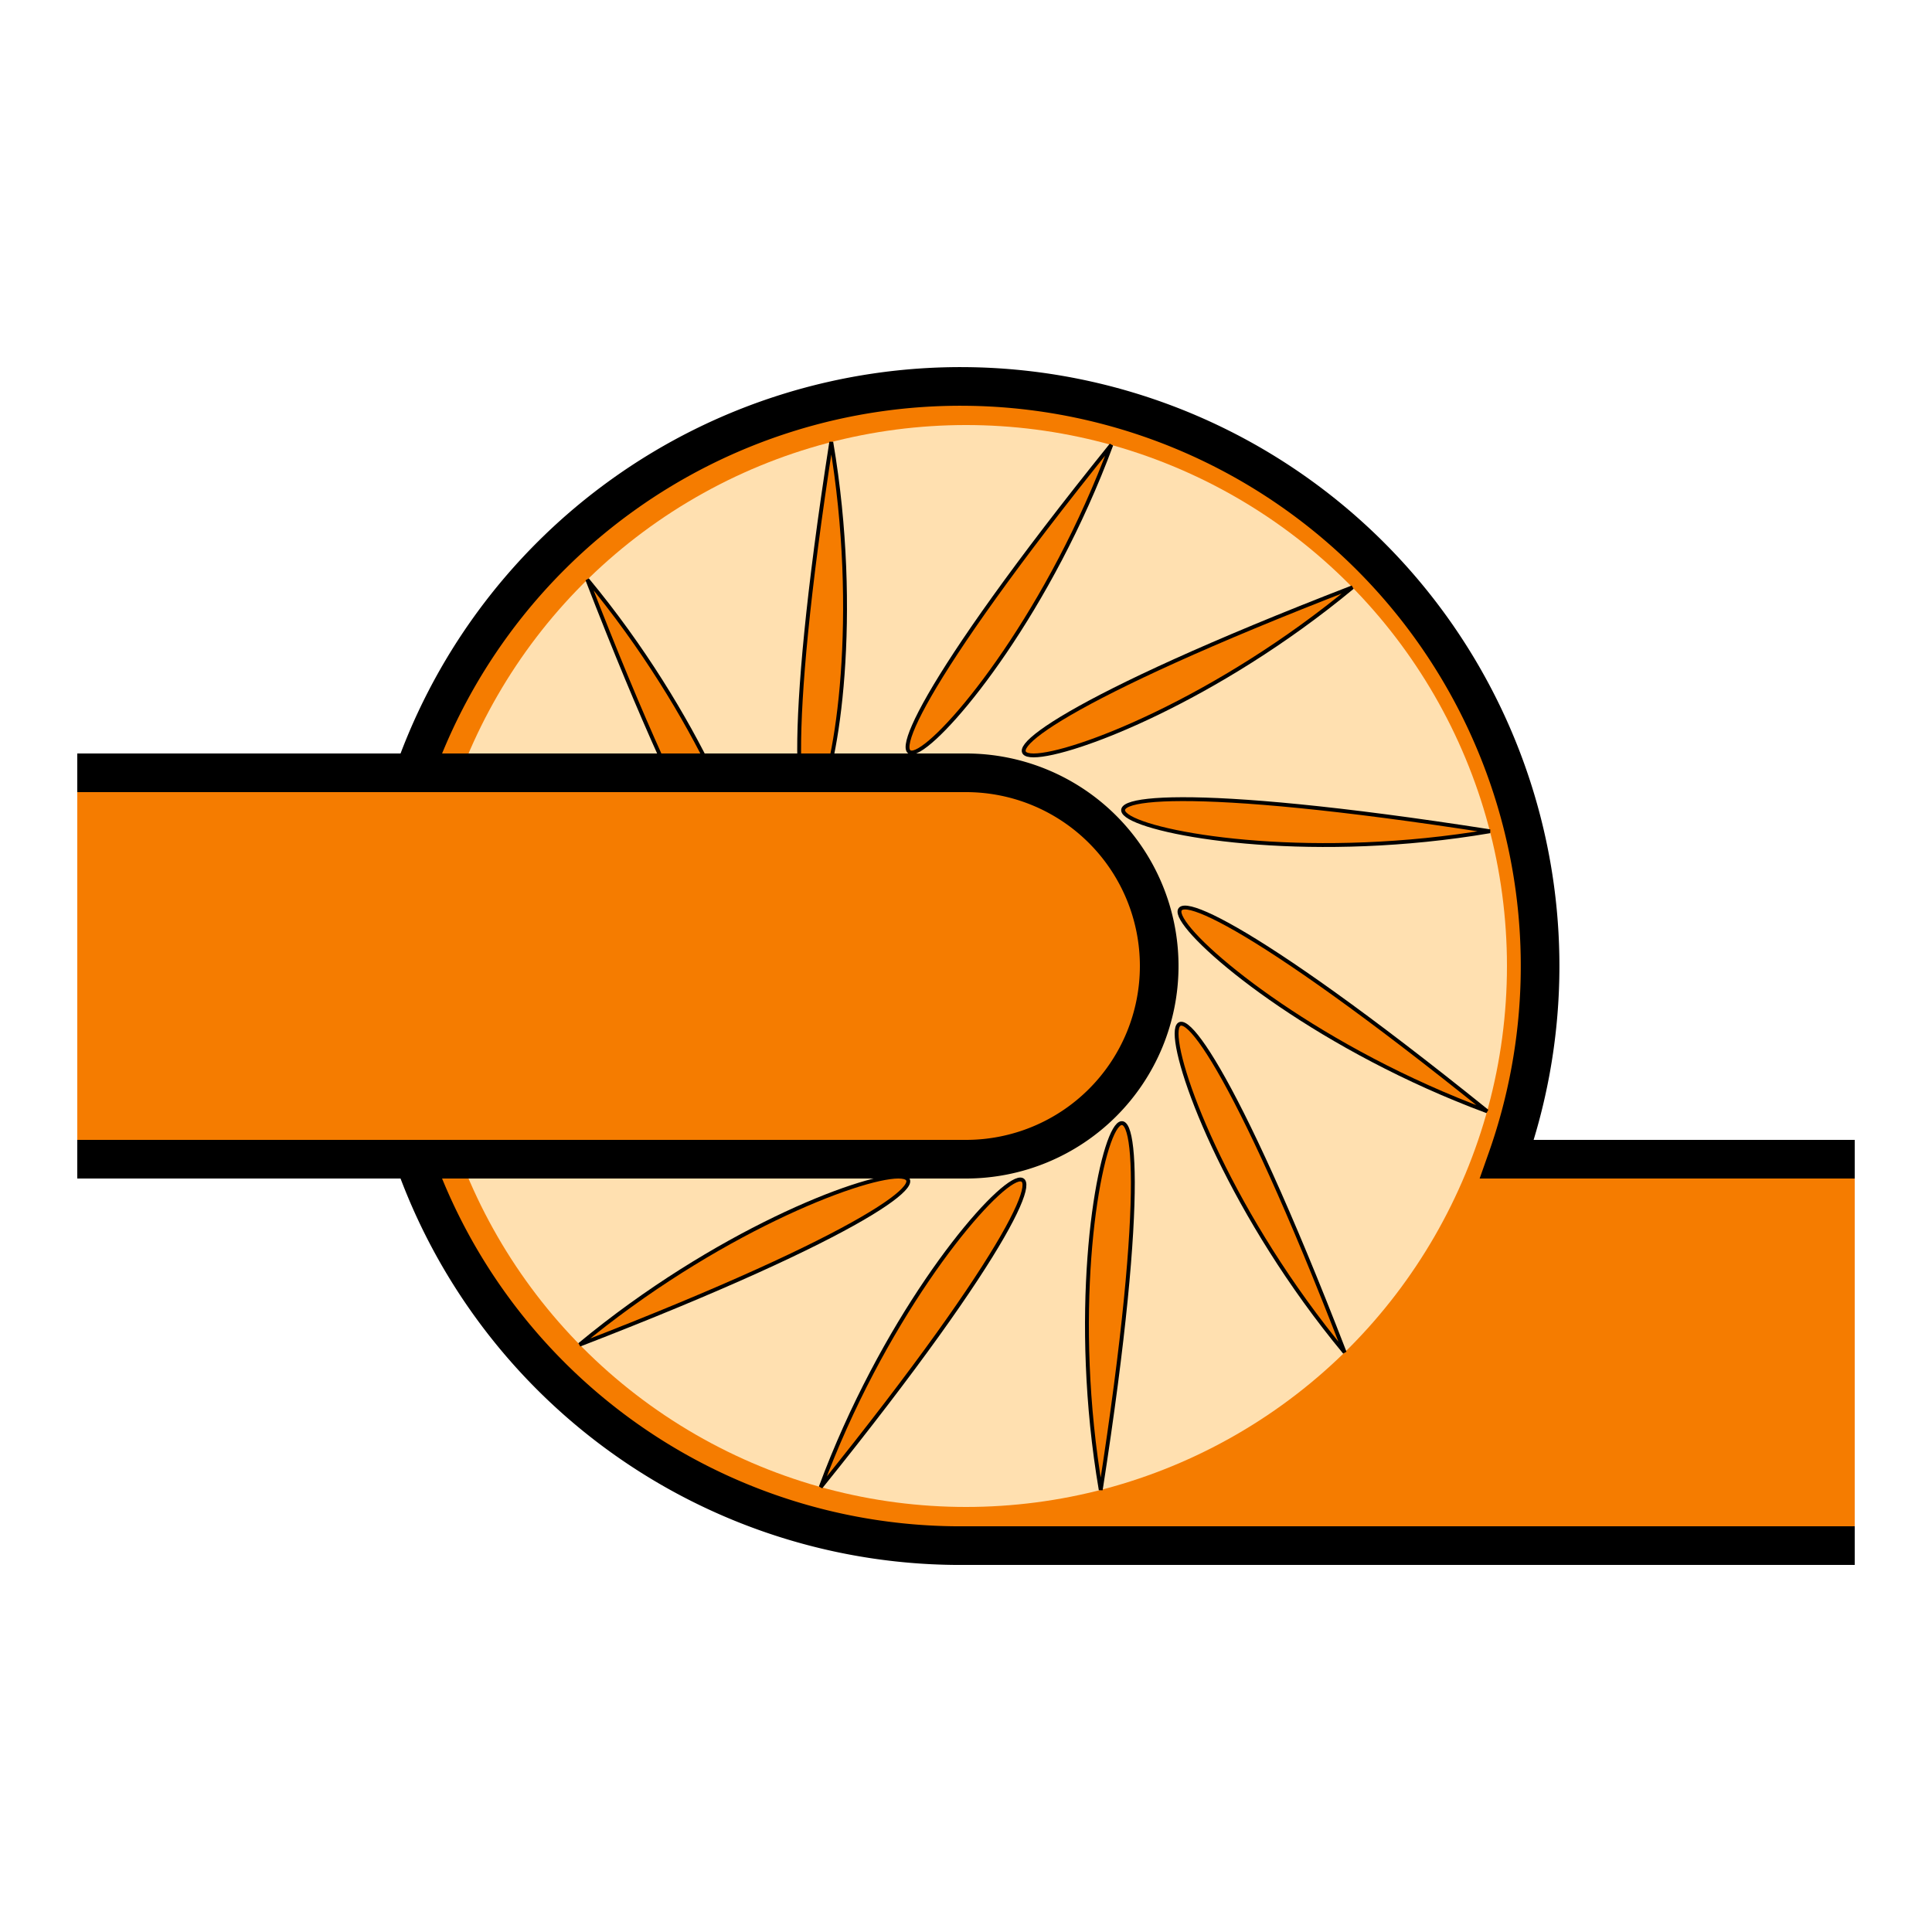
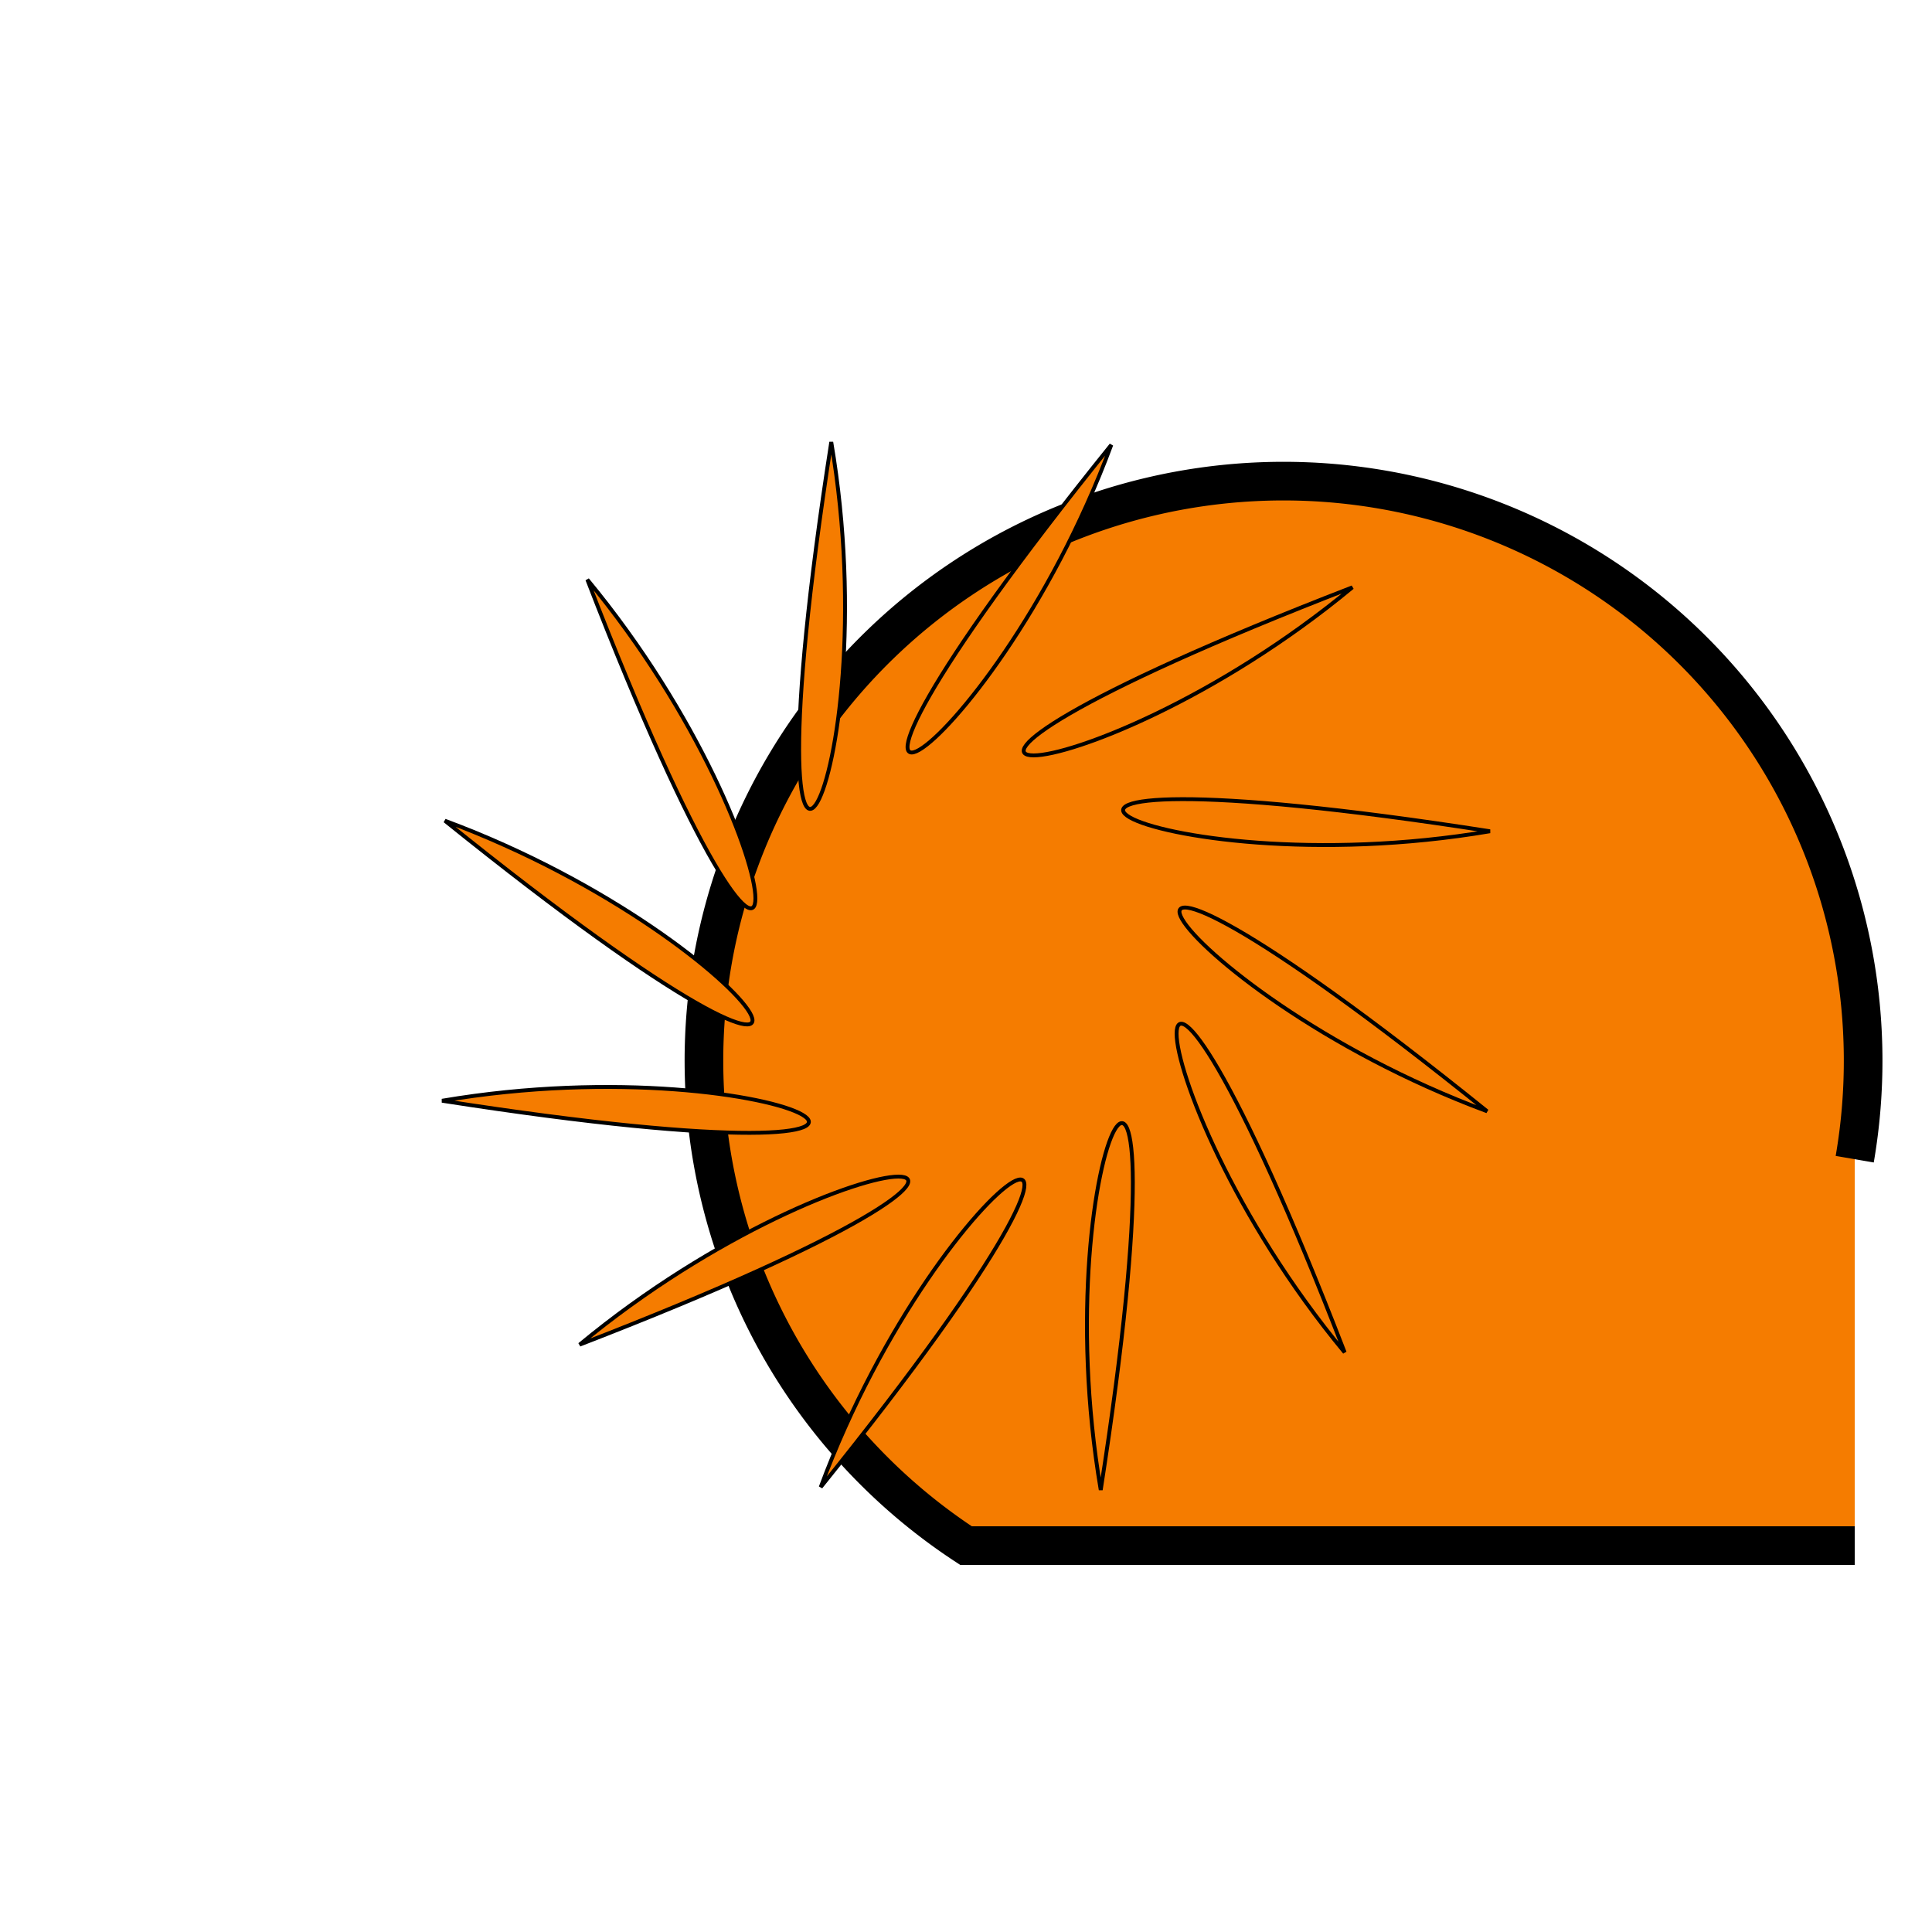
<svg xmlns="http://www.w3.org/2000/svg" xmlns:xlink="http://www.w3.org/1999/xlink" width="50px" height="50px" viewBox="0 0 50 50">
  <defs>
    <g id="vane" style="stroke:black; stroke-width:0.1; fill:#F57C00;">
      <path d="     M 29.8 35     C 24 28 24 20 29.8 35 Z    " />
    </g>
    <g id="3 vanes">
      <use href="#vane" xlink:href="#vane" transform="rotate (0, 20, 25)" />
      <use href="#vane" xlink:href="#vane" transform="rotate (120, 20, 25)" />
      <use href="#vane" xlink:href="#vane" transform="rotate (240, 20, 25)" />
    </g>
    <g id="6 vanes">
      <use href="#3 vanes" xlink:href="#3 vanes" transform="rotate (0, 20, 25)" />
      <use href="#3 vanes" xlink:href="#3 vanes" transform="rotate (60, 20, 25)" />
    </g>
    <g id="12 vanes">
      <use href="#6 vanes" xlink:href="#6 vanes" transform="rotate (0, 20, 25)" />
      <use href="#6 vanes" xlink:href="#6 vanes" transform="rotate (30, 20, 25)" />
    </g>
    <g id="24 vanes">
      <use href="#12 vanes" xlink:href="#12 vanes" transform="rotate (0, 20, 25)" />
      <use href="#12 vanes" xlink:href="#12 vanes" transform="rotate (15, 20, 25)" />
    </g>
  </defs>
  <g id="pump" style="stroke: black; fill: #F57C00;">
-     <path id="barrel and outlet" d="    M 48 30    L 39 30    A 15 15 0 1 0 25 40    L 48 40   " />
+     <path id="barrel and outlet" d="    M 48 30    A 15 15 0 1 0 25 40    L 48 40   " />
    <g id="impeller">
-       <circle style="stroke:none; fill: #FFE0B0;" cx="25" cy="25" r="14" />
      <g id="12 vanes">
        <use href="#12 vanes" xlink:href="#12 vanes" transform="translate (5, 0)" />
      </g>
-       <path id="inlet" d="     M 2 20     L 25 20     A 5 5 0 0 1 25 30     L 2 30    " />
    </g>
  </g>
</svg>